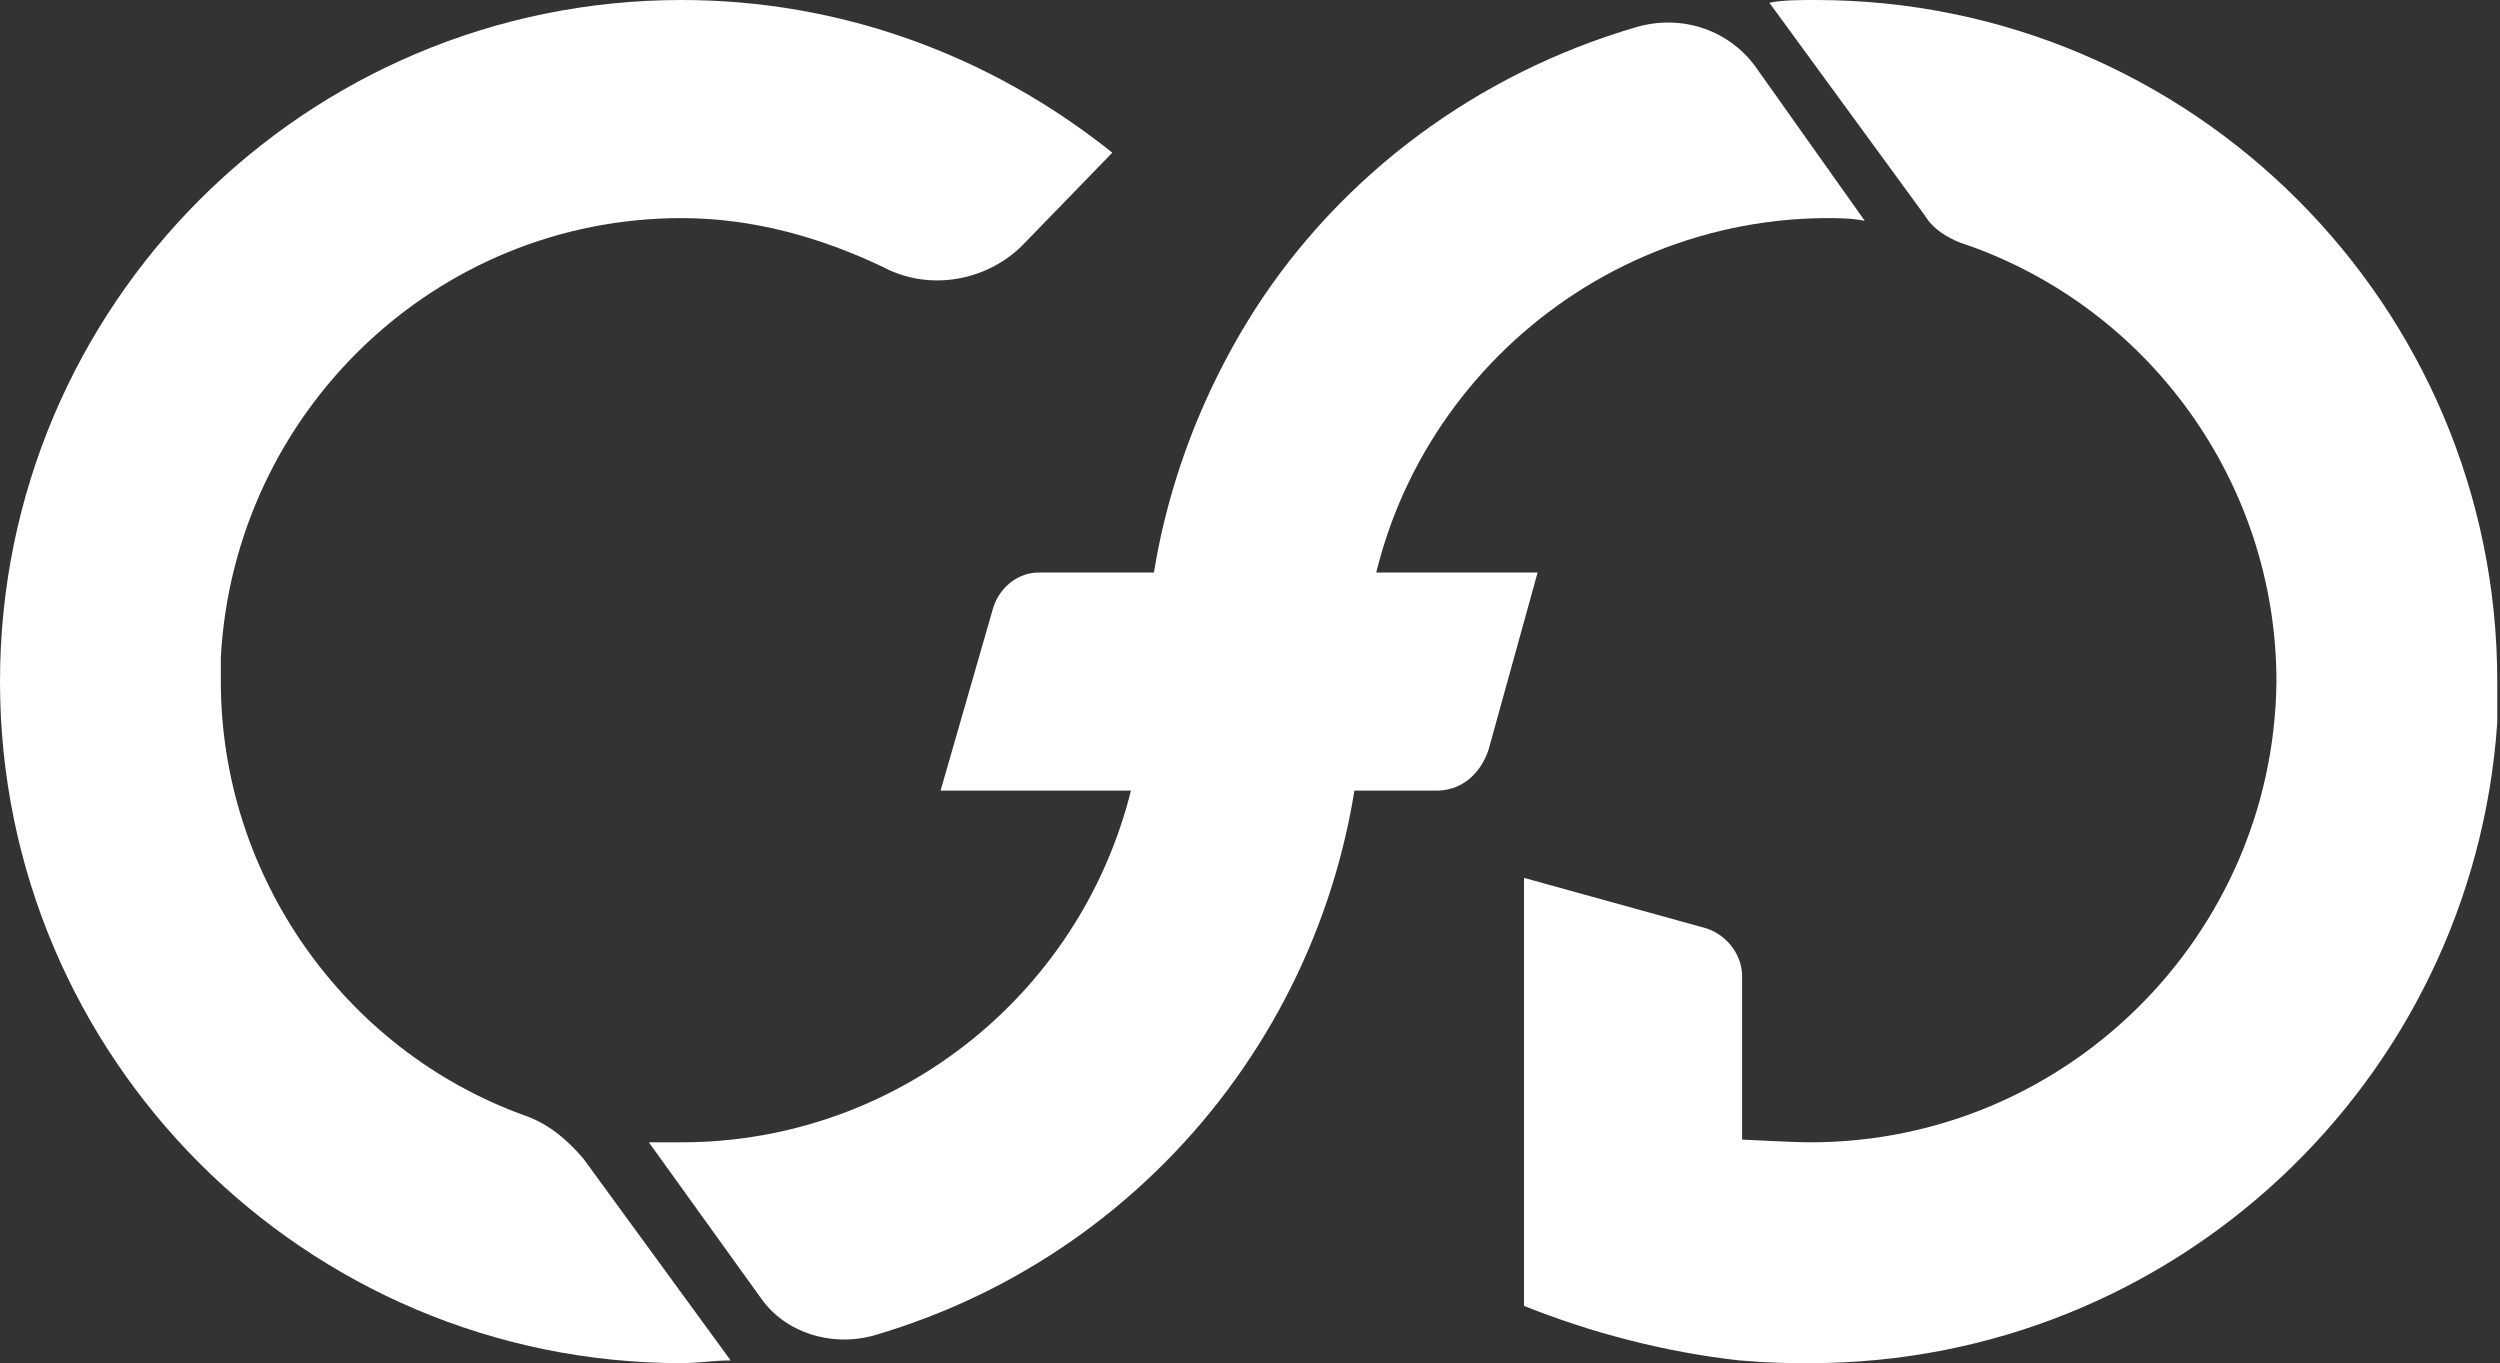
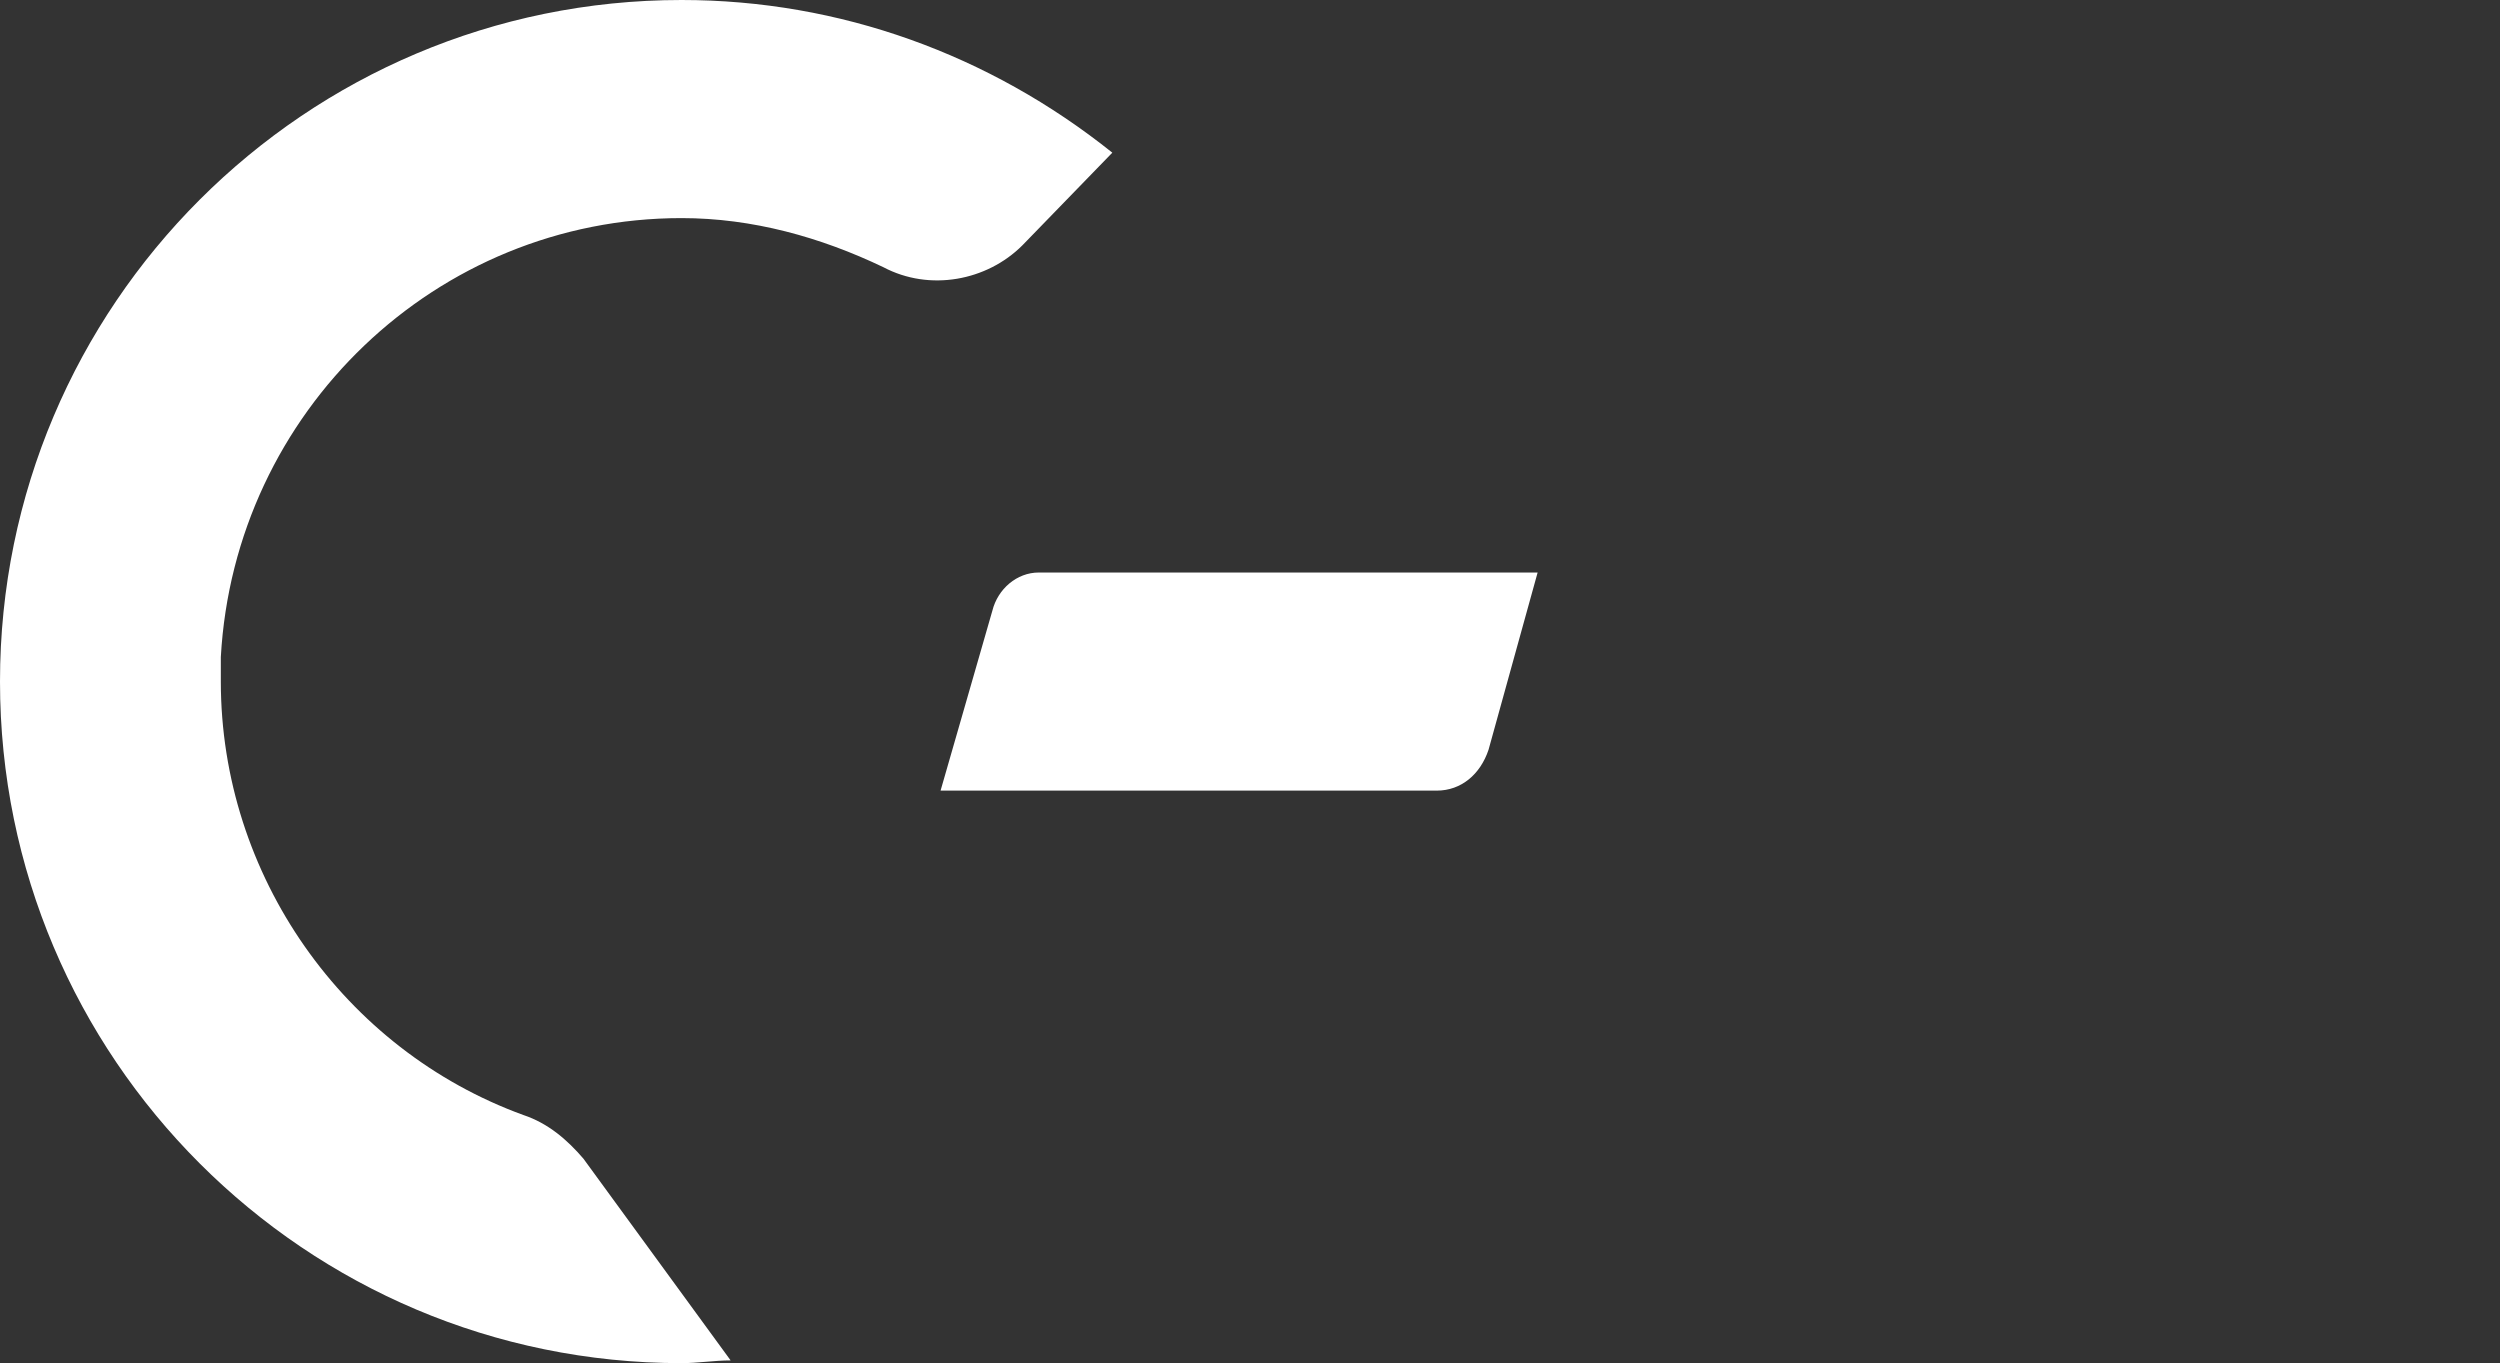
<svg xmlns="http://www.w3.org/2000/svg" version="1.1" id="Calque_1" x="0px" y="0px" viewBox="0 0 91.7 50" style="enable-background:new 0 0 91.7 50;" xml:space="preserve">
  <rect x="0" y="0" width="91.7" height="50" fill="#333333" stroke="none" />
  <style type="text/css">
	.st0{fill:#FFFFFF;}
</style>
  <title>Fichier 9</title>
  <g id="Calque_2_1_">
    <g id="Layer_1">
      <g id="_Groupe_">
-         <path id="_Tracé_" class="st0" d="M68.4,8.1c-0.5-0.1-1-0.1-1.5-0.1C57.6,8.1,50,15.7,50,25c0,11.1-7.3,20.9-18,24     c-1.5,0.4-3.2-0.1-4.1-1.4l-4.1-5.7c0.4,0,0.8,0,1.2,0c8,0,14.9-5.6,16.6-13.4c0.2-1.2,0.4-2.4,0.4-3.5c0-4.8,1.4-9.5,4-13.6     c3.2-5,8.2-8.7,14-10.4c1.7-0.5,3.5,0.1,4.5,1.6L68.4,8.1z" />
        <path id="_Tracé_2" class="st0" d="M40.8,5.6L37.5,9c-1.3,1.3-3.4,1.7-5.1,0.8c-2.3-1.1-4.8-1.8-7.4-1.8     c-9,0-16.4,7.1-16.9,16.1c0,0.3,0,0.6,0,0.9c0,7.1,4.5,13.5,11.1,15.9c0.9,0.3,1.6,0.9,2.2,1.6l5.4,7.4c-0.6,0-1.2,0.1-1.8,0.1     C11.2,50,0,38.8,0,25S11.2,0,25,0C30.8,0,36.3,2,40.8,5.6z" />
        <g id="_Groupe_2">
          <path id="_Tracé_3" class="st0" d="M52.7,29H34.5l1.9-6.6c0.2-0.8,0.9-1.4,1.7-1.4h18.3l-1.8,6.5C54.3,28.4,53.6,29,52.7,29z" />
        </g>
-         <path id="_Tracé_4" class="st0" d="M91.6,26.5C90.7,39.7,79.7,50,66.4,50c-0.8,0-1.4,0-2.6-0.1l0,0c-2.7-0.3-5.4-1-7.9-2V32.2     l6.5,1.8c0.9,0.2,1.5,1,1.5,1.8v6c0.1,0,1.8,0.1,2.5,0.1c9.4,0,17-7.6,17.1-16.9c0-7.3-4.7-13.8-11.6-16.1c-0.5-0.2-1-0.5-1.3-1     l-5.7-7.8C65.4,0,66,0,66.6,0c13.8,0,25,11.2,25,25C91.6,25.5,91.6,26,91.6,26.5z" />
      </g>
    </g>
  </g>
</svg>